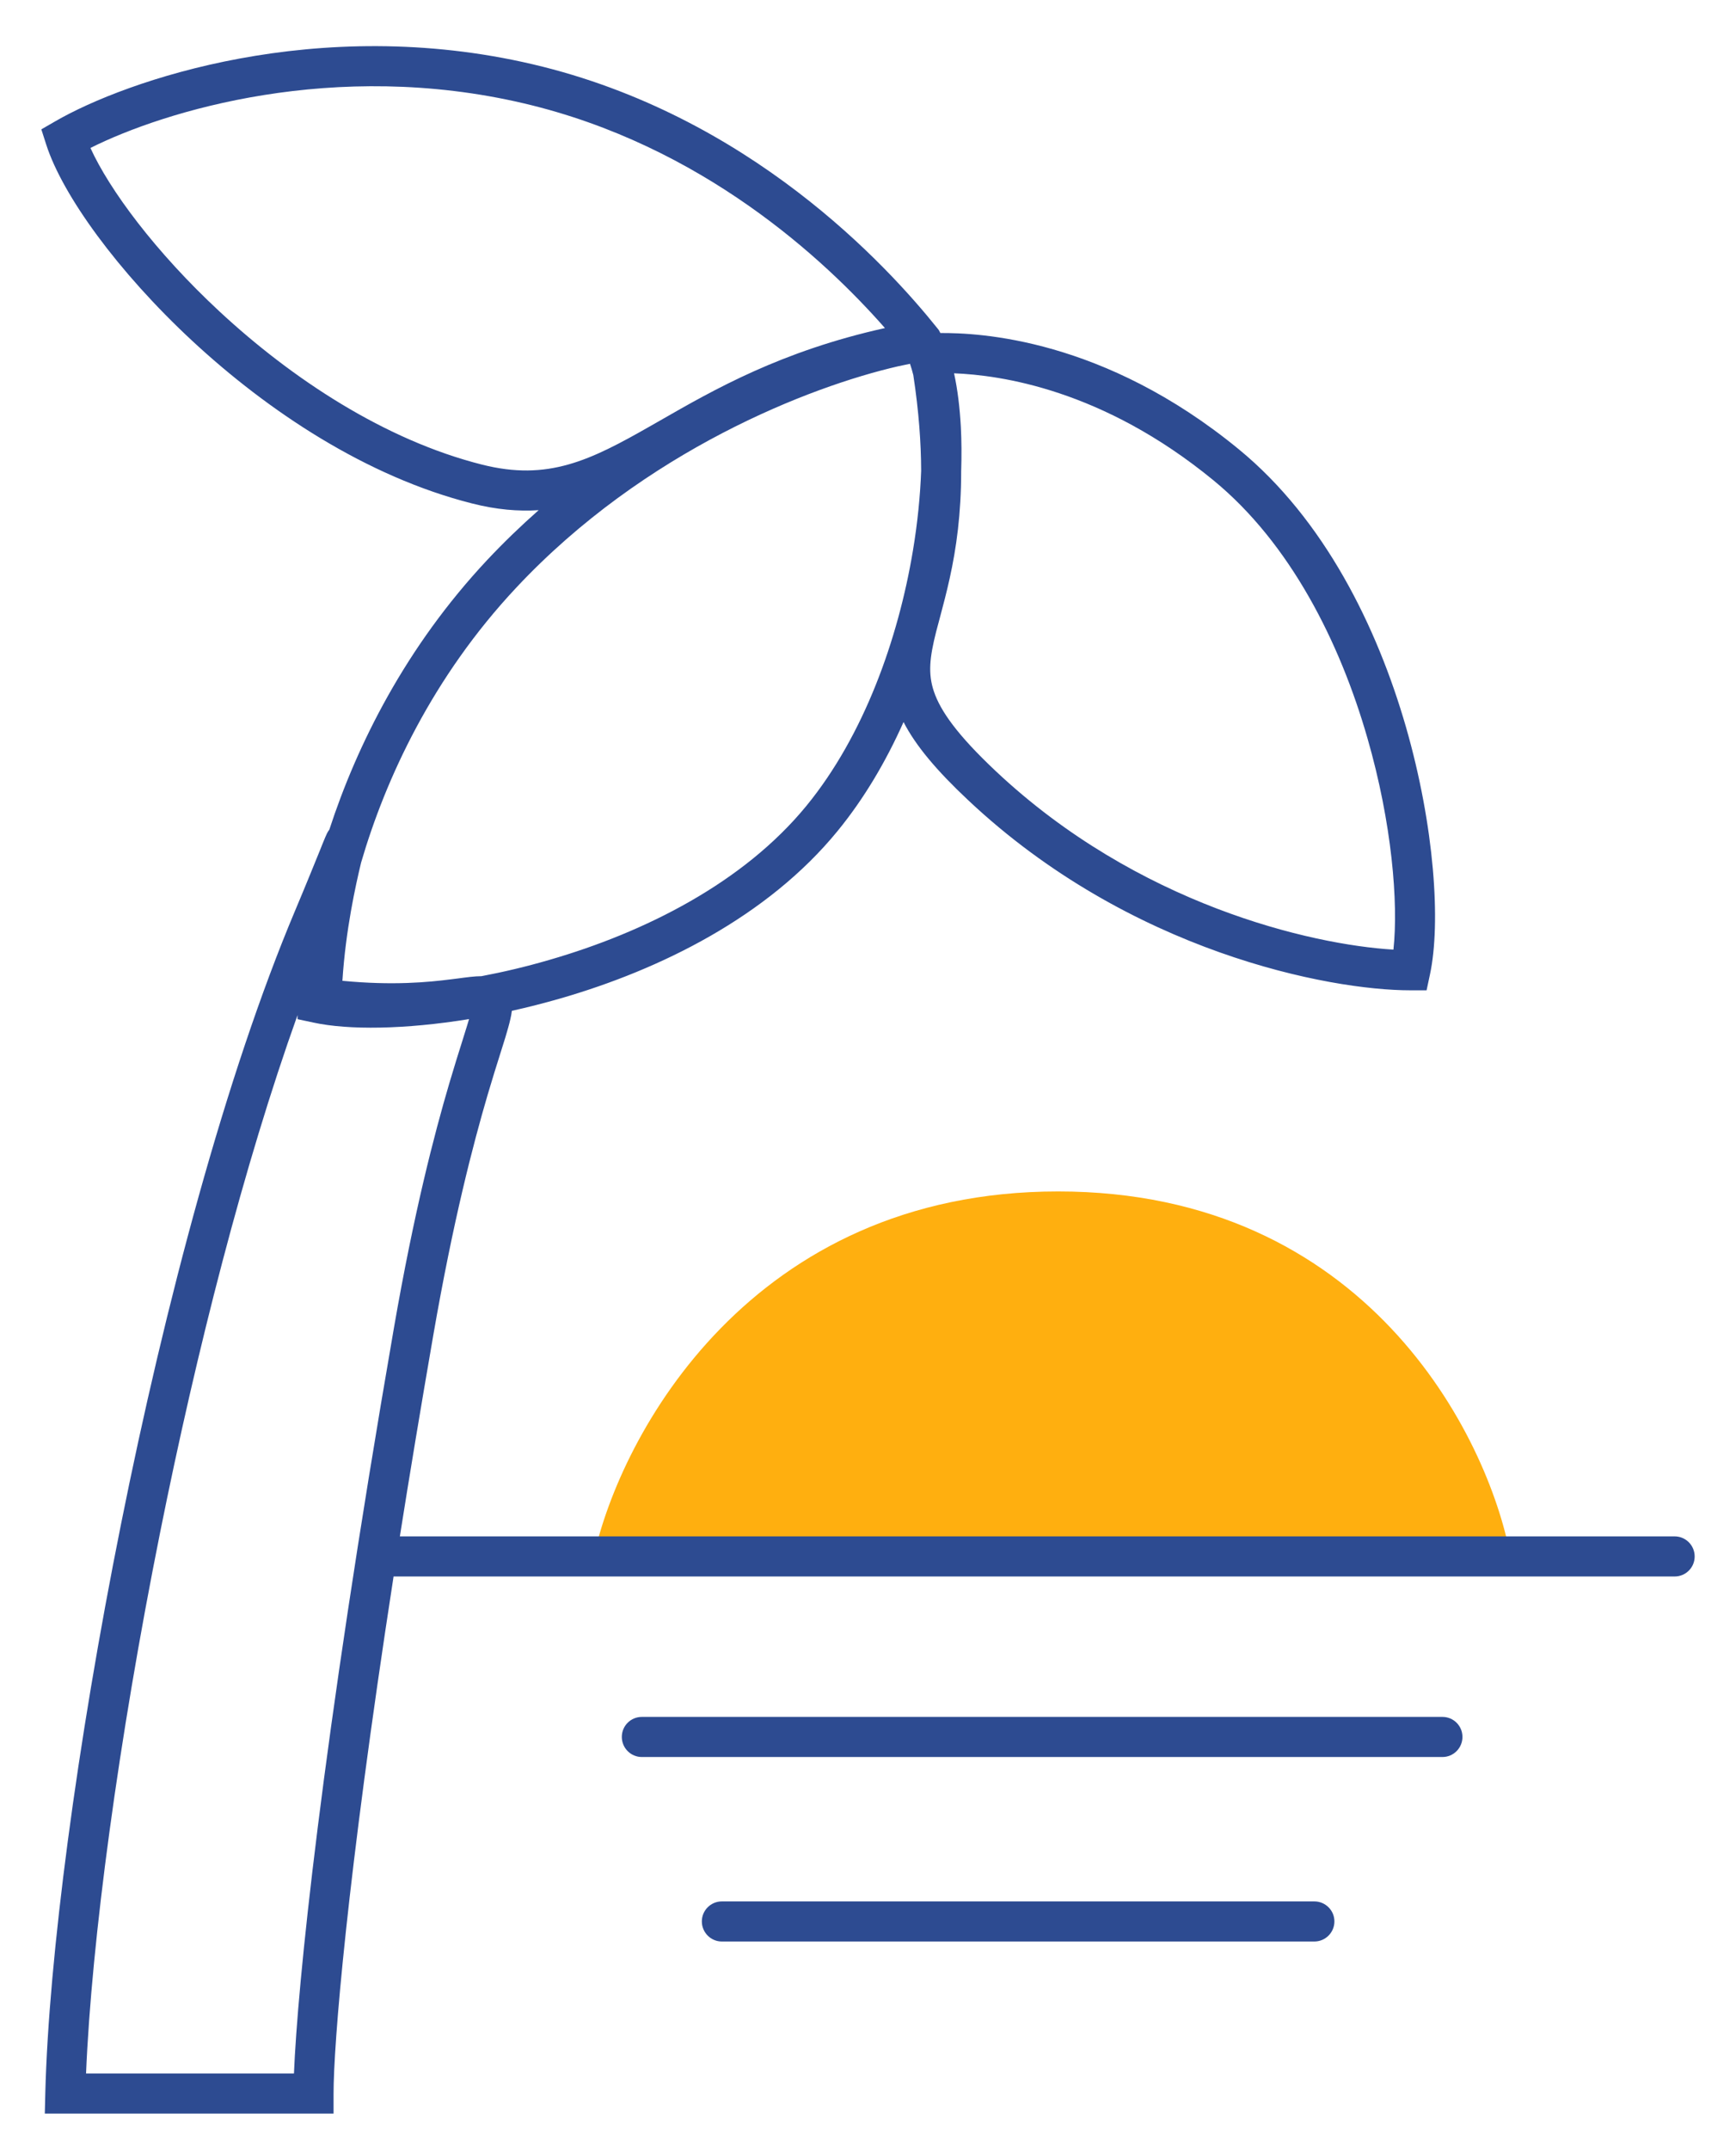
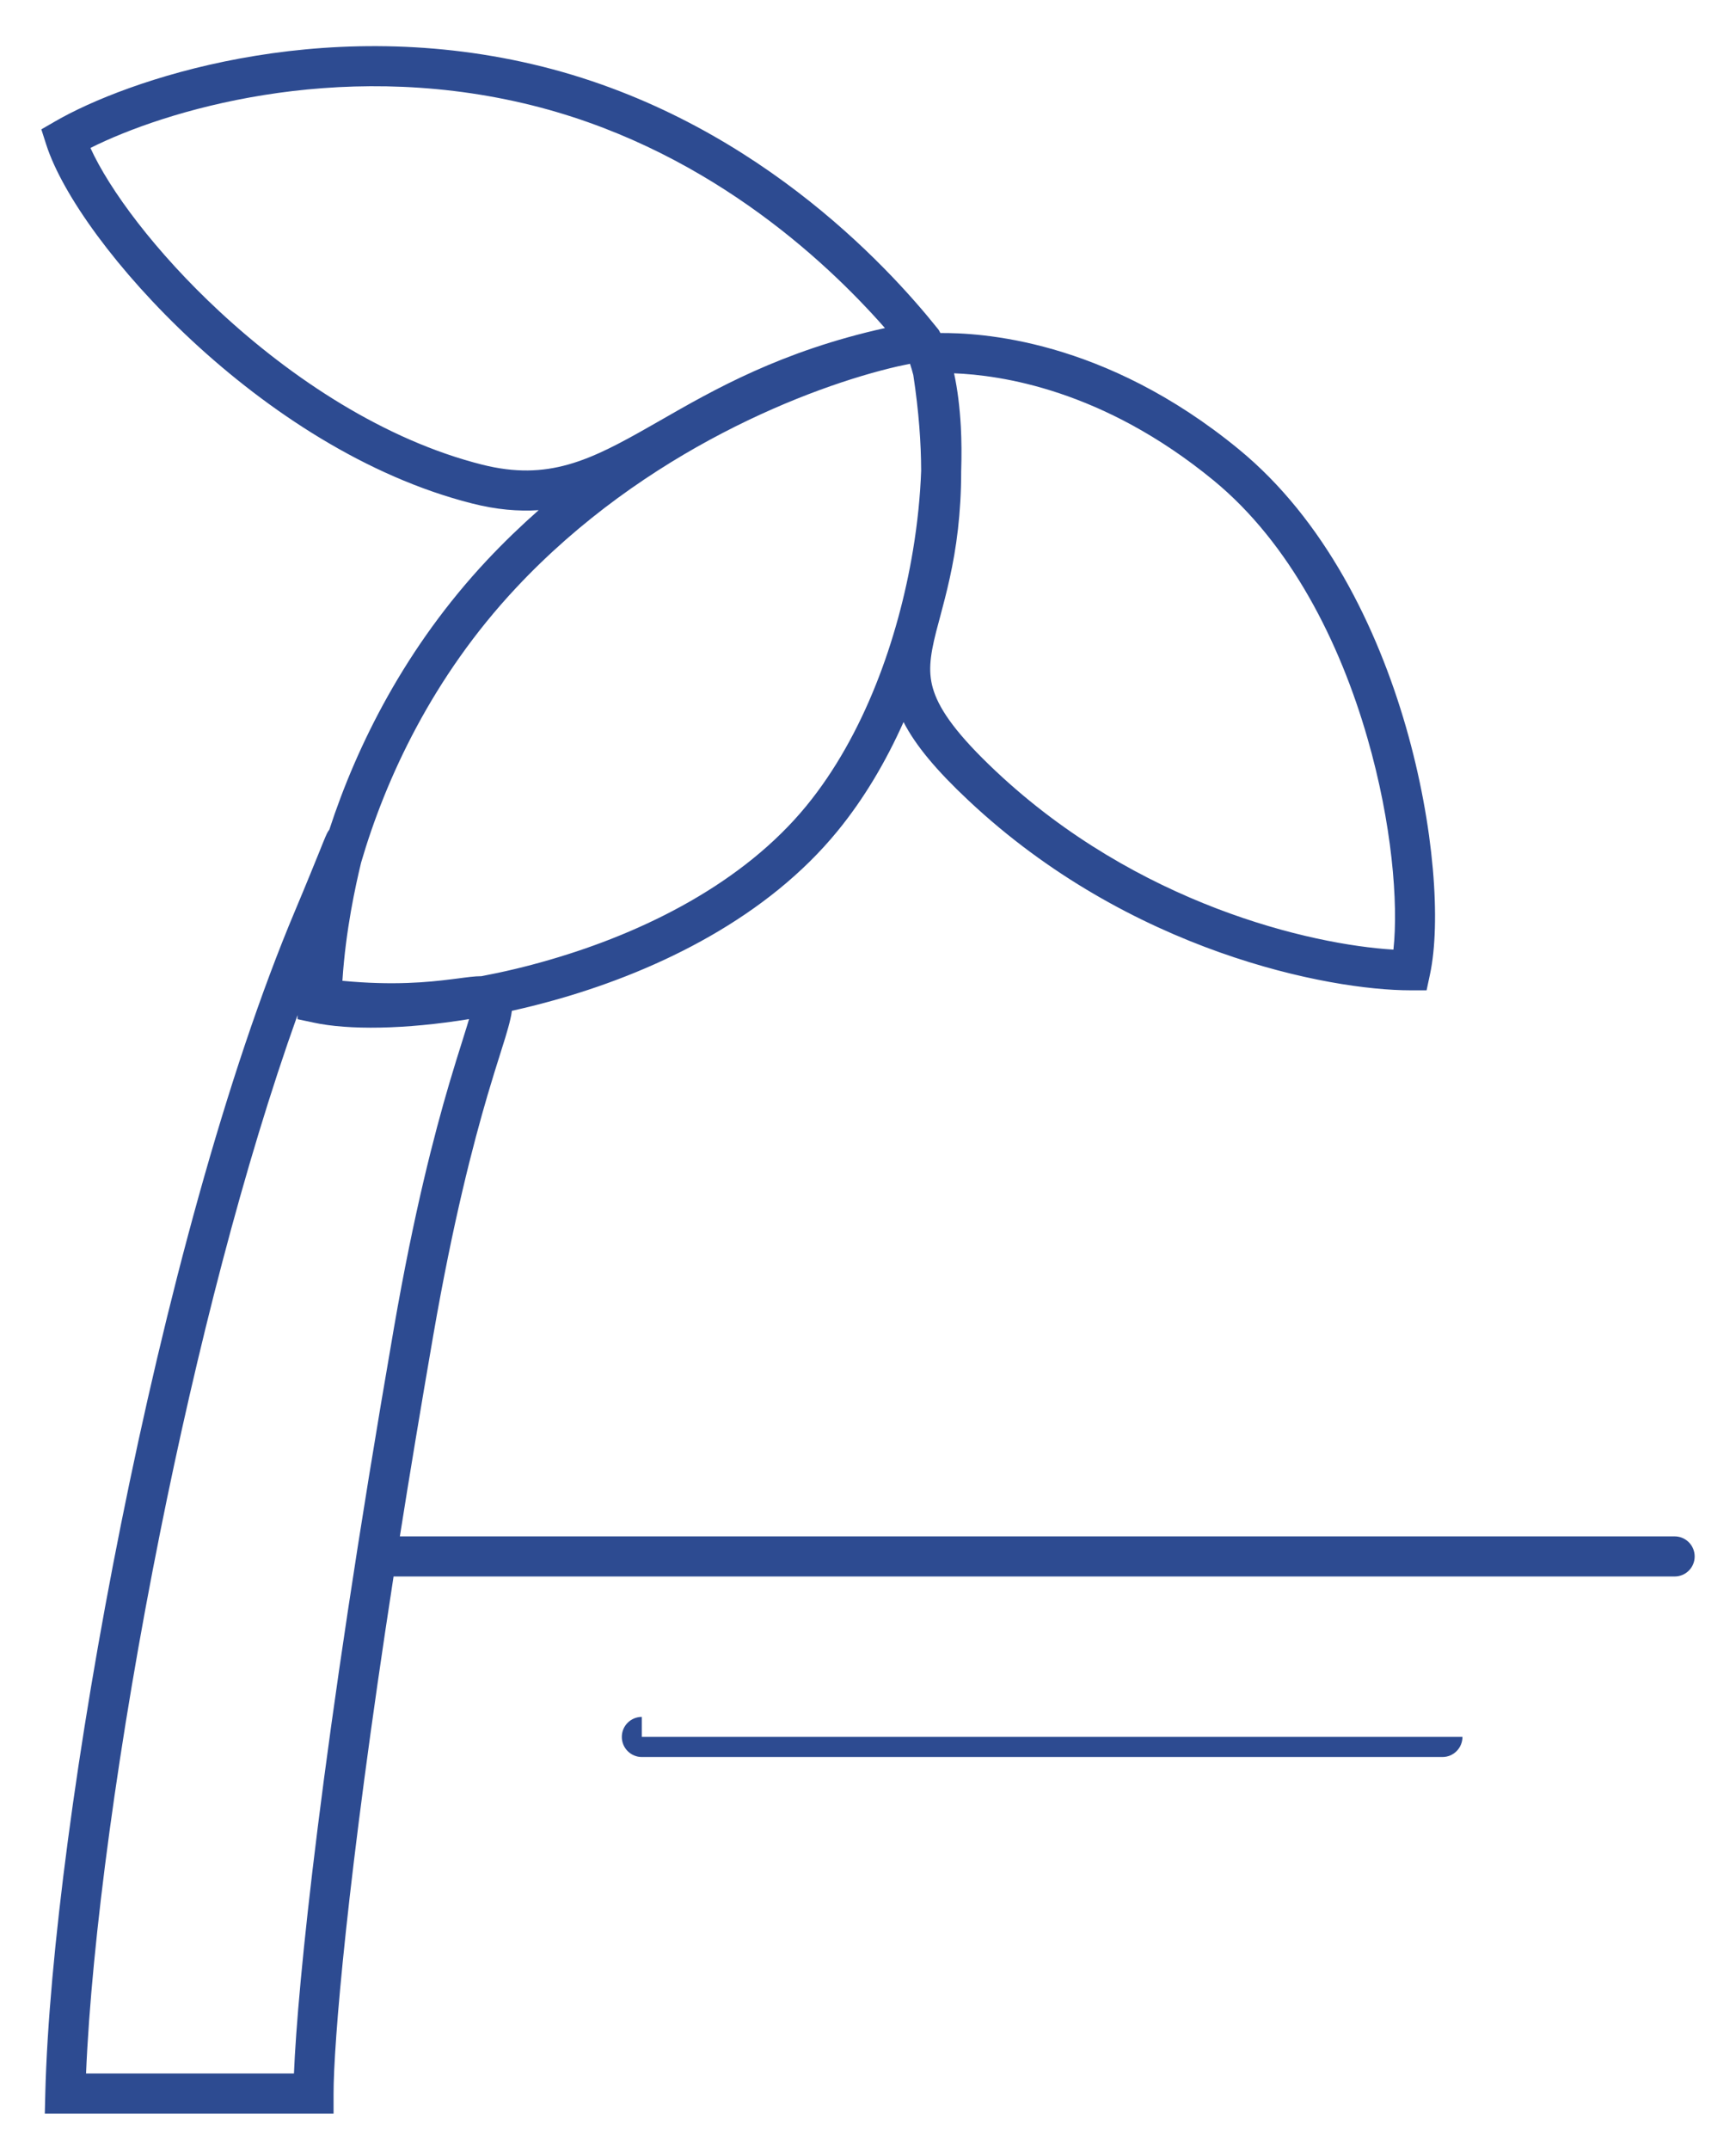
<svg xmlns="http://www.w3.org/2000/svg" width="21" height="26" viewBox="0 0 21 26" fill="none">
-   <path d="M18.272 18.821H7.183C7.506 17.35 9.081 14.407 12.8 14.407C16.519 14.407 17.998 17.35 18.272 18.821Z" fill="#FFAF0F" />
  <path fill-rule="evenodd" clip-rule="evenodd" d="M0.67 1.466C1.522 0.973 3.841 0.166 6.447 0.778C9.06 1.391 10.728 3.205 11.343 3.974L11.357 3.992L11.367 4.011C11.368 4.013 11.369 4.015 11.37 4.017C11.372 4.02 11.374 4.023 11.375 4.027C11.84 4.024 13.35 4.089 14.987 5.434C16.021 6.283 16.658 7.58 17.007 8.789C17.354 9.994 17.431 11.163 17.298 11.783L17.257 11.975H17.061C16.077 11.975 13.666 11.513 11.714 9.678C11.328 9.316 11.076 9.015 10.93 8.731C10.718 9.206 10.453 9.657 10.13 10.051C9.283 11.086 7.988 11.724 6.78 12.073C6.582 12.13 6.386 12.18 6.192 12.223C6.188 12.258 6.181 12.291 6.174 12.322C6.16 12.386 6.138 12.461 6.113 12.545C6.095 12.604 6.074 12.669 6.052 12.74L6.052 12.74C6.009 12.876 5.958 13.038 5.899 13.238C5.723 13.838 5.483 14.755 5.242 16.142C5.09 17.02 4.955 17.832 4.837 18.578H20.258C20.392 18.578 20.5 18.687 20.5 18.821C20.5 18.955 20.392 19.063 20.258 19.063H4.761C4.191 22.75 4.035 24.733 4.035 25.315V25.558H0.542L0.548 25.309C0.589 23.681 0.929 21.095 1.464 18.43C1.998 15.764 2.733 12.997 3.57 11.011C3.717 10.662 3.812 10.425 3.872 10.278C3.89 10.231 3.906 10.194 3.918 10.164C3.93 10.135 3.941 10.108 3.95 10.09L3.95 10.089C3.952 10.085 3.964 10.058 3.984 10.032L3.984 10.032C4.318 9.008 4.907 7.824 5.892 6.773C6.094 6.558 6.303 6.357 6.516 6.169C6.27 6.185 6.005 6.163 5.711 6.088C4.429 5.764 3.238 4.968 2.327 4.123C1.422 3.283 0.757 2.36 0.56 1.751L0.5 1.564L0.67 1.466ZM3.599 12.324V12.275C2.951 14.086 2.378 16.332 1.938 18.525C1.433 21.043 1.107 23.474 1.041 25.073H3.556C3.598 24.035 3.879 21.171 4.765 16.059C5.009 14.652 5.253 13.718 5.435 13.1C5.495 12.897 5.549 12.725 5.593 12.586L5.593 12.586C5.614 12.517 5.634 12.456 5.65 12.403C5.659 12.374 5.667 12.347 5.674 12.323C4.898 12.449 4.216 12.457 3.791 12.365L3.599 12.324ZM6.646 11.607C6.365 11.689 6.089 11.754 5.824 11.804C5.744 11.804 5.641 11.818 5.537 11.832C5.51 11.835 5.483 11.839 5.457 11.842C5.179 11.877 4.757 11.919 4.142 11.86C4.182 11.242 4.302 10.706 4.368 10.431C4.664 9.417 5.232 8.186 6.246 7.105C7.801 5.445 9.805 4.673 10.861 4.43C10.91 4.419 10.958 4.409 11.008 4.399C11.022 4.441 11.036 4.486 11.048 4.535C11.116 4.981 11.142 5.363 11.143 5.693C11.132 5.993 11.1 6.319 11.044 6.655C10.865 7.732 10.449 8.896 9.756 9.743C8.995 10.673 7.804 11.272 6.646 11.607ZM10.705 3.967C9.976 3.138 8.493 1.756 6.337 1.25C4.046 0.712 1.99 1.34 1.094 1.789C1.323 2.293 1.877 3.044 2.656 3.767C3.531 4.579 4.653 5.321 5.83 5.618C6.63 5.82 7.139 5.568 7.873 5.149C7.911 5.128 7.949 5.106 7.987 5.084C8.641 4.709 9.451 4.245 10.705 3.967ZM11.627 5.701C11.627 5.959 11.612 6.19 11.588 6.4C11.538 6.838 11.446 7.181 11.373 7.456C11.355 7.521 11.339 7.582 11.324 7.64C11.247 7.946 11.223 8.144 11.298 8.364C11.377 8.596 11.578 8.885 12.046 9.325C13.761 10.938 15.857 11.423 16.856 11.483C16.917 10.921 16.839 9.955 16.541 8.924C16.207 7.763 15.608 6.571 14.68 5.809C13.335 4.705 12.097 4.536 11.541 4.514C11.584 4.71 11.61 4.928 11.623 5.16C11.632 5.33 11.633 5.512 11.627 5.701ZM3.938 10.148C3.937 10.149 3.937 10.15 3.937 10.151L3.937 10.15C3.938 10.147 3.938 10.147 3.938 10.148Z" fill="#2D4B91" />
-   <path d="M7.764 20.761C7.63 20.761 7.522 20.869 7.522 21.003C7.522 21.137 7.63 21.246 7.764 21.246H17.449C17.583 21.246 17.691 21.137 17.691 21.003C17.691 20.869 17.583 20.761 17.449 20.761H7.764Z" fill="#2D4B91" />
-   <path d="M8.732 22.992C8.599 22.992 8.49 23.1 8.49 23.234C8.49 23.368 8.599 23.477 8.732 23.477H15.899C16.033 23.477 16.142 23.368 16.142 23.234C16.142 23.1 16.033 22.992 15.899 22.992H8.732Z" fill="#2D4B91" />
+   <path d="M7.764 20.761C7.63 20.761 7.522 20.869 7.522 21.003C7.522 21.137 7.63 21.246 7.764 21.246H17.449C17.583 21.246 17.691 21.137 17.691 21.003H7.764Z" fill="#2D4B91" />
</svg>